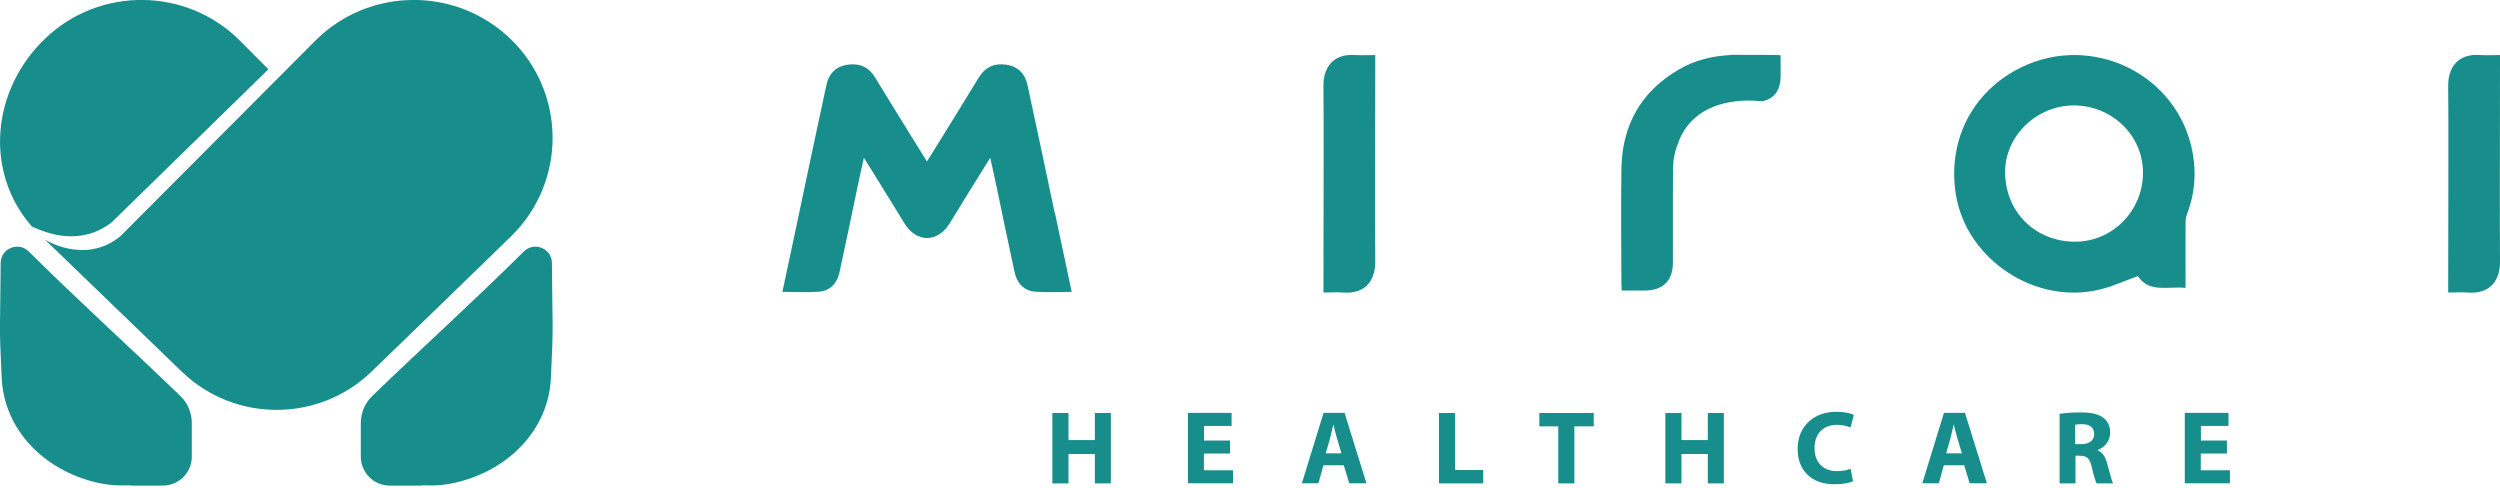
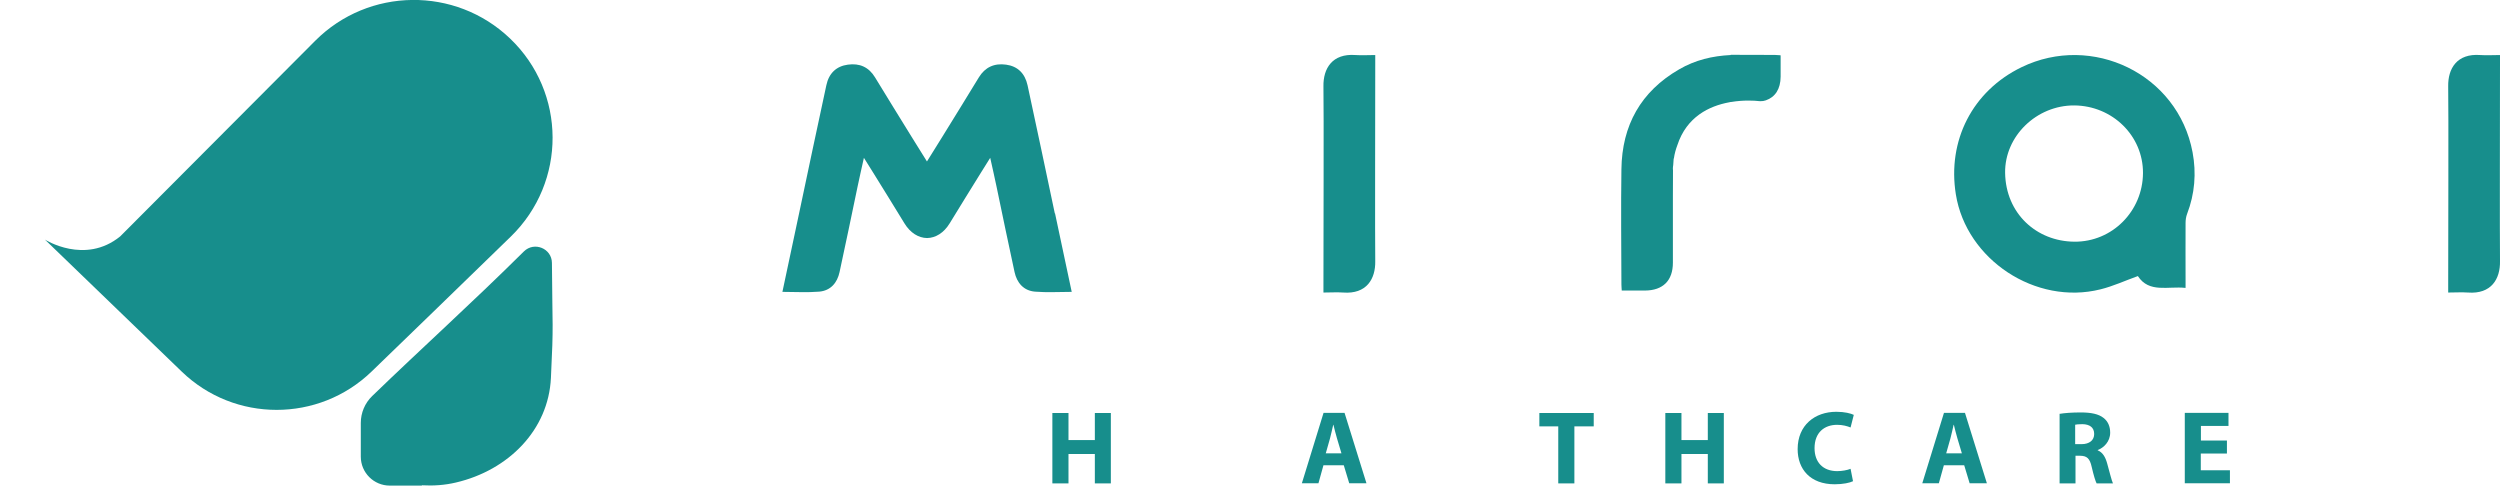
<svg xmlns="http://www.w3.org/2000/svg" width="210" height="41" viewBox="0 0 210 41" fill="none">
  <g clip-path="url(#clip0_1685_2613)">
    <path d="M89.753 34.692V36.966H91.967V34.692H93.311V40.605H91.967V38.136H89.753V40.605H88.399V34.692H89.753Z" fill="#178E8C" />
-     <path d="M103.314 38.099H101.129V39.5H103.576V40.596H99.784V34.682H103.454V35.778H101.138V37.003H103.324V38.089L103.314 38.099Z" fill="#178E8C" />
    <path d="M111.169 39.083L110.749 40.596H109.357L111.178 34.682H112.943L114.783 40.596H113.336L112.878 39.083H111.178H111.169ZM112.682 38.08L112.308 36.827C112.206 36.474 112.093 36.038 112.009 35.685H111.991C111.907 36.038 111.813 36.483 111.72 36.827L111.365 38.08H112.682Z" fill="#178E8C" />
-     <path d="M120.873 34.692H122.227V39.482H124.59V40.605H120.873V34.692Z" fill="#178E8C" />
    <path d="M130.903 35.815H129.306V34.692H133.873V35.815H132.248V40.605H130.894V35.815H130.903Z" fill="#178E8C" />
    <path d="M141.242 34.692V36.966H143.456V34.692H144.801V40.605H143.456V38.136H141.242V40.605H139.888V34.692H141.242Z" fill="#178E8C" />
    <path d="M155.634 40.429C155.392 40.549 154.831 40.679 154.112 40.679C152.057 40.679 151.002 39.407 151.002 37.727C151.002 35.713 152.45 34.59 154.252 34.59C154.953 34.59 155.476 34.729 155.718 34.849L155.448 35.908C155.177 35.796 154.794 35.685 154.317 35.685C153.253 35.685 152.422 36.325 152.422 37.644C152.422 38.832 153.131 39.575 154.327 39.575C154.728 39.575 155.186 39.491 155.448 39.38L155.653 40.419L155.634 40.429Z" fill="#178E8C" />
    <path d="M163.284 39.083L162.863 40.596H161.472L163.293 34.682H165.058L166.898 40.596H165.45L164.993 39.083H163.293H163.284ZM164.797 38.08L164.423 36.827C164.32 36.474 164.208 36.038 164.124 35.685H164.105C164.021 36.038 163.928 36.483 163.835 36.827L163.48 38.08H164.797Z" fill="#178E8C" />
    <path d="M172.987 34.766C173.417 34.692 174.061 34.645 174.78 34.645C175.658 34.645 176.284 34.775 176.704 35.109C177.059 35.388 177.255 35.806 177.255 36.344C177.255 37.096 176.714 37.616 176.209 37.801V37.829C176.62 37.996 176.854 38.386 177.003 38.934C177.19 39.602 177.377 40.373 177.489 40.605H176.116C176.023 40.438 175.873 39.955 175.705 39.231C175.546 38.498 175.294 38.294 174.743 38.284H174.342V40.605H173.006V34.775L172.987 34.766ZM174.314 37.309H174.846C175.518 37.309 175.911 36.975 175.911 36.455C175.911 35.908 175.537 35.639 174.921 35.629C174.594 35.629 174.407 35.657 174.314 35.676V37.309Z" fill="#178E8C" />
    <path d="M187.053 38.099H184.867V39.5H187.314V40.596H183.522V34.682H187.193V35.778H184.877V37.003H187.062V38.089L187.053 38.099Z" fill="#178E8C" />
    <path d="M183.578 24.183C182.103 24.025 180.524 24.638 179.581 23.19C178.498 23.579 177.498 24.044 176.443 24.304C171.007 25.668 165.17 21.816 164.292 16.329C163.564 11.827 165.674 7.649 169.812 5.644C175.724 2.776 182.943 6.201 184.176 12.792C184.503 14.538 184.363 16.283 183.718 17.963C183.625 18.204 183.588 18.474 183.588 18.734C183.578 20.34 183.588 21.946 183.588 23.552V24.183H183.578ZM174.239 8.856C171.082 8.838 168.383 11.428 168.43 14.528C168.486 17.926 171.054 20.275 174.248 20.302C177.424 20.33 179.992 17.74 180.011 14.538C180.029 11.409 177.442 8.875 174.229 8.856H174.239Z" fill="#178E8C" />
    <path d="M88.604 17.926C87.848 14.343 87.091 10.75 86.316 7.167C86.092 6.145 85.466 5.561 84.514 5.431C83.524 5.291 82.748 5.644 82.225 6.498C81.207 8.169 80.18 9.831 79.153 11.493C78.732 12.17 78.312 12.839 77.864 13.563C77.415 12.848 76.995 12.17 76.575 11.493C75.548 9.831 74.52 8.169 73.502 6.498C72.979 5.635 72.204 5.291 71.214 5.431C70.261 5.561 69.626 6.145 69.412 7.167C68.636 10.75 67.88 14.343 67.123 17.926C66.656 20.108 66.199 22.289 65.722 24.517C66.787 24.517 67.805 24.582 68.814 24.498C69.766 24.415 70.327 23.765 70.523 22.855C71.046 20.47 71.532 18.075 72.036 15.679C72.195 14.909 72.372 14.148 72.568 13.257C72.867 13.73 73.101 14.101 73.334 14.482C74.212 15.902 75.099 17.323 75.968 18.752C76.463 19.569 77.163 19.987 77.873 19.996C78.583 19.987 79.283 19.569 79.778 18.752C80.647 17.323 81.534 15.902 82.412 14.482C82.646 14.111 82.879 13.73 83.178 13.257C83.374 14.148 83.552 14.909 83.71 15.679C84.215 18.075 84.7 20.47 85.223 22.855C85.419 23.756 85.98 24.415 86.933 24.498C87.941 24.582 88.959 24.517 90.024 24.517C89.548 22.28 89.09 20.098 88.623 17.926H88.604Z" fill="#178E8C" />
    <path d="M115.521 5.254V4.623C114.923 4.623 114.391 4.66 113.859 4.623C111.907 4.475 111.141 5.756 111.169 7.26C111.206 9.135 111.169 20.832 111.169 23.942V24.573C111.766 24.573 112.299 24.536 112.831 24.573C114.783 24.721 115.549 23.44 115.521 21.936C115.493 20.154 115.521 8.364 115.521 5.254Z" fill="#178E8C" />
    <path d="M149.554 4.642C149.377 4.632 149.227 4.614 149.087 4.614C147.855 4.614 146.612 4.614 145.38 4.604V4.623C143.839 4.697 142.4 5.041 141.055 5.821C137.824 7.687 136.245 10.537 136.199 14.213C136.152 17.434 136.189 20.665 136.199 23.895C136.199 24.053 136.217 24.211 136.227 24.406C136.918 24.406 137.553 24.406 138.179 24.406C139.692 24.396 140.523 23.57 140.523 22.066C140.523 20.228 140.523 18.381 140.523 16.543C140.523 16.543 140.523 15.252 140.532 14.287C140.532 14.231 140.514 14.185 140.523 14.12C140.523 14.027 140.542 13.944 140.551 13.86C140.56 13.619 140.579 13.424 140.588 13.331L140.607 13.303C140.663 12.913 140.766 12.542 140.897 12.198C141.681 9.794 143.596 8.903 145.239 8.596C145.283 8.584 145.327 8.575 145.37 8.568H145.389C145.389 8.568 145.398 8.568 145.408 8.568C146.463 8.392 147.378 8.448 147.761 8.494C147.761 8.494 147.92 8.513 148.107 8.485C148.181 8.466 148.256 8.448 148.331 8.429C149.125 8.151 149.564 7.473 149.573 6.443C149.573 5.867 149.573 5.291 149.573 4.66L149.554 4.642Z" fill="#178E8C" />
    <path d="M210 5.254V4.623C209.402 4.623 208.87 4.66 208.338 4.623C206.386 4.475 205.62 5.756 205.648 7.26C205.685 9.135 205.648 20.832 205.648 23.942V24.573C206.245 24.573 206.778 24.536 207.31 24.573C209.262 24.721 210.028 23.44 210 21.936C209.972 20.154 210 8.364 210 5.254Z" fill="#178E8C" />
    <path d="M31.213 31.21C26.776 35.499 19.706 35.508 15.261 31.21L3.773 20.126C3.773 20.126 7.126 22.27 10.096 19.857L26.478 3.425C30.961 -1.068 38.245 -1.16 42.841 3.231C47.585 7.761 47.613 15.299 42.906 19.875C38.6 24.062 33.763 28.75 31.222 31.201L31.213 31.21Z" fill="#178E8C" />
-     <path d="M9.424 18.631L22.546 5.82L20.164 3.425C15.681 -1.068 8.396 -1.161 3.801 3.23C-0.719 7.556 -1.345 14.435 2.681 19.03C3.857 19.569 6.743 20.748 9.424 18.64V18.631Z" fill="#178E8C" />
    <path d="M30.307 38.368V35.527C30.307 34.673 30.652 33.856 31.269 33.262C35.416 29.252 39.646 25.445 44.008 21.119C44.877 20.265 46.352 20.869 46.362 22.085C46.399 27.859 46.511 26.922 46.278 31.74C46.072 36.13 42.7 39.5 38.301 40.531C37.368 40.754 36.396 40.819 35.434 40.763L35.444 40.791H32.745C31.4 40.791 30.307 39.705 30.307 38.358V38.368Z" fill="#178E8C" />
-     <path d="M16.111 38.368V35.527C16.111 34.673 15.765 33.856 15.149 33.262C11.002 29.252 6.771 25.445 2.409 21.119C1.541 20.265 0.065 20.869 0.056 22.085C0.019 27.859 -0.094 26.922 0.14 31.74C0.345 36.13 3.717 39.5 8.116 40.531C9.05 40.754 10.021 40.819 10.983 40.763L10.974 40.791H13.673C15.018 40.791 16.111 39.705 16.111 38.358V38.368Z" fill="#178E8C" />
  </g>
  <defs>
    <clipPath id="clip0_1685_2613">
      <rect width="210" height="40.8" fill="white" />
    </clipPath>
  </defs>
</svg>